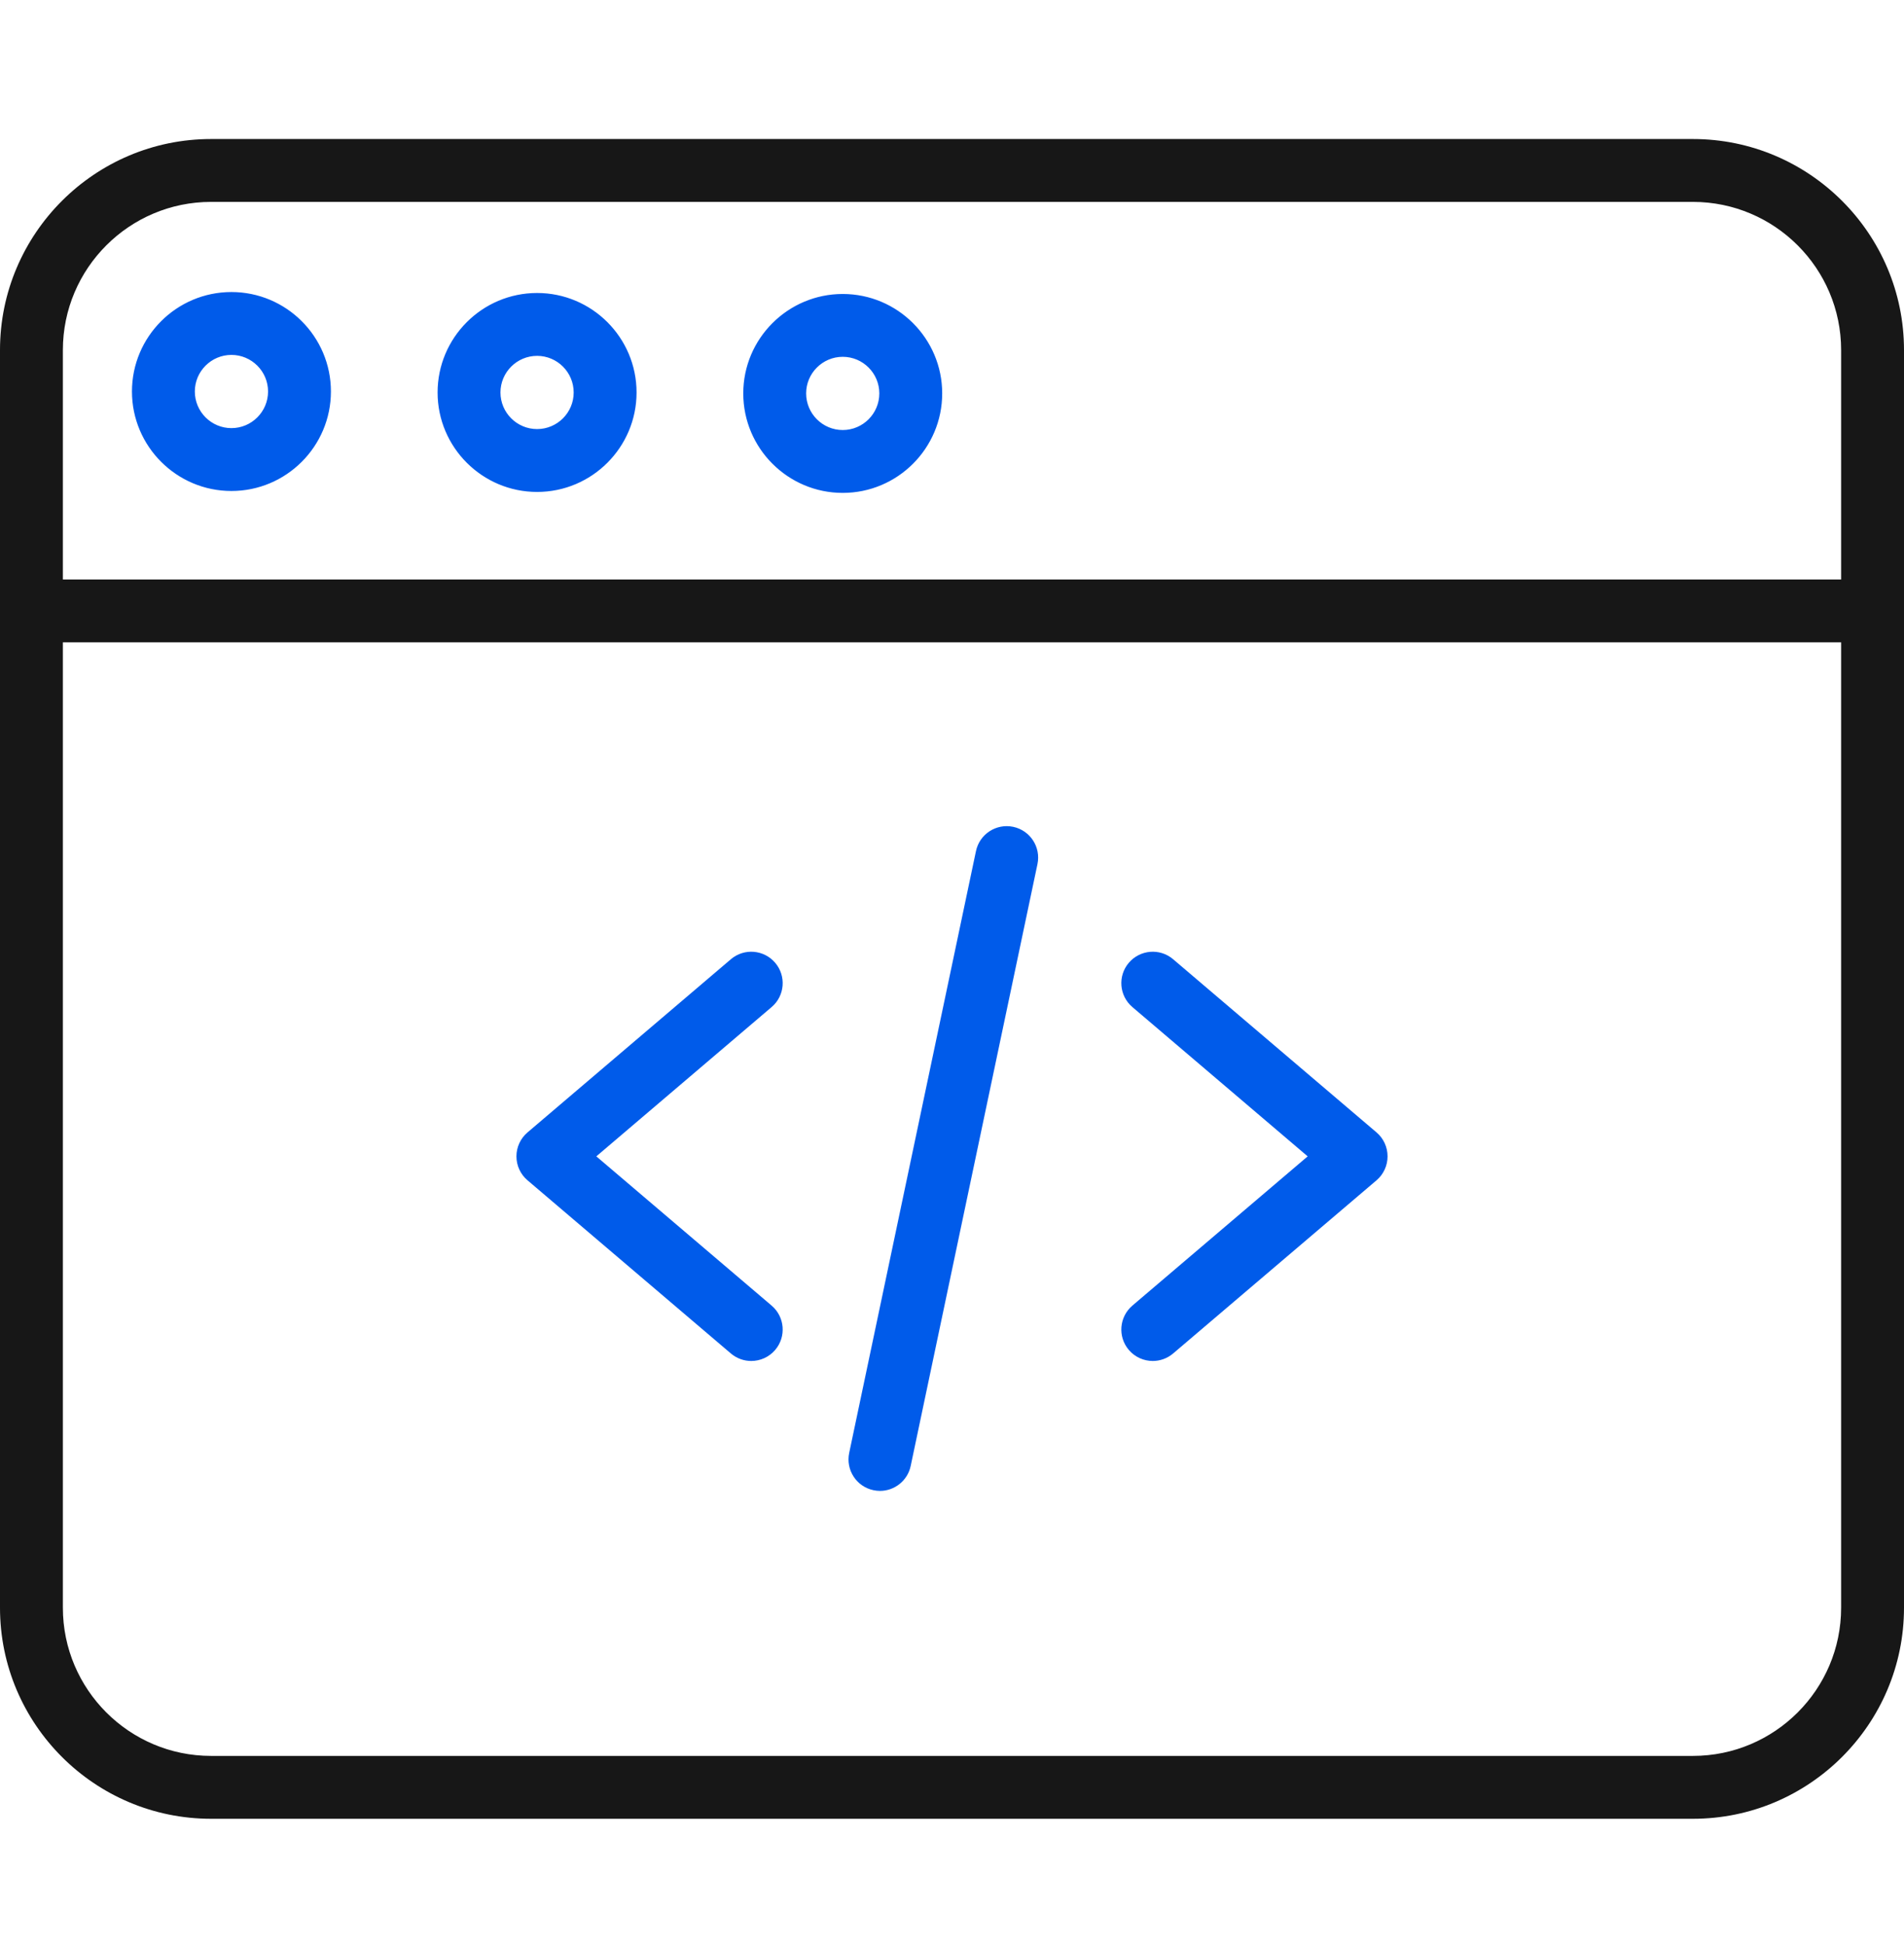
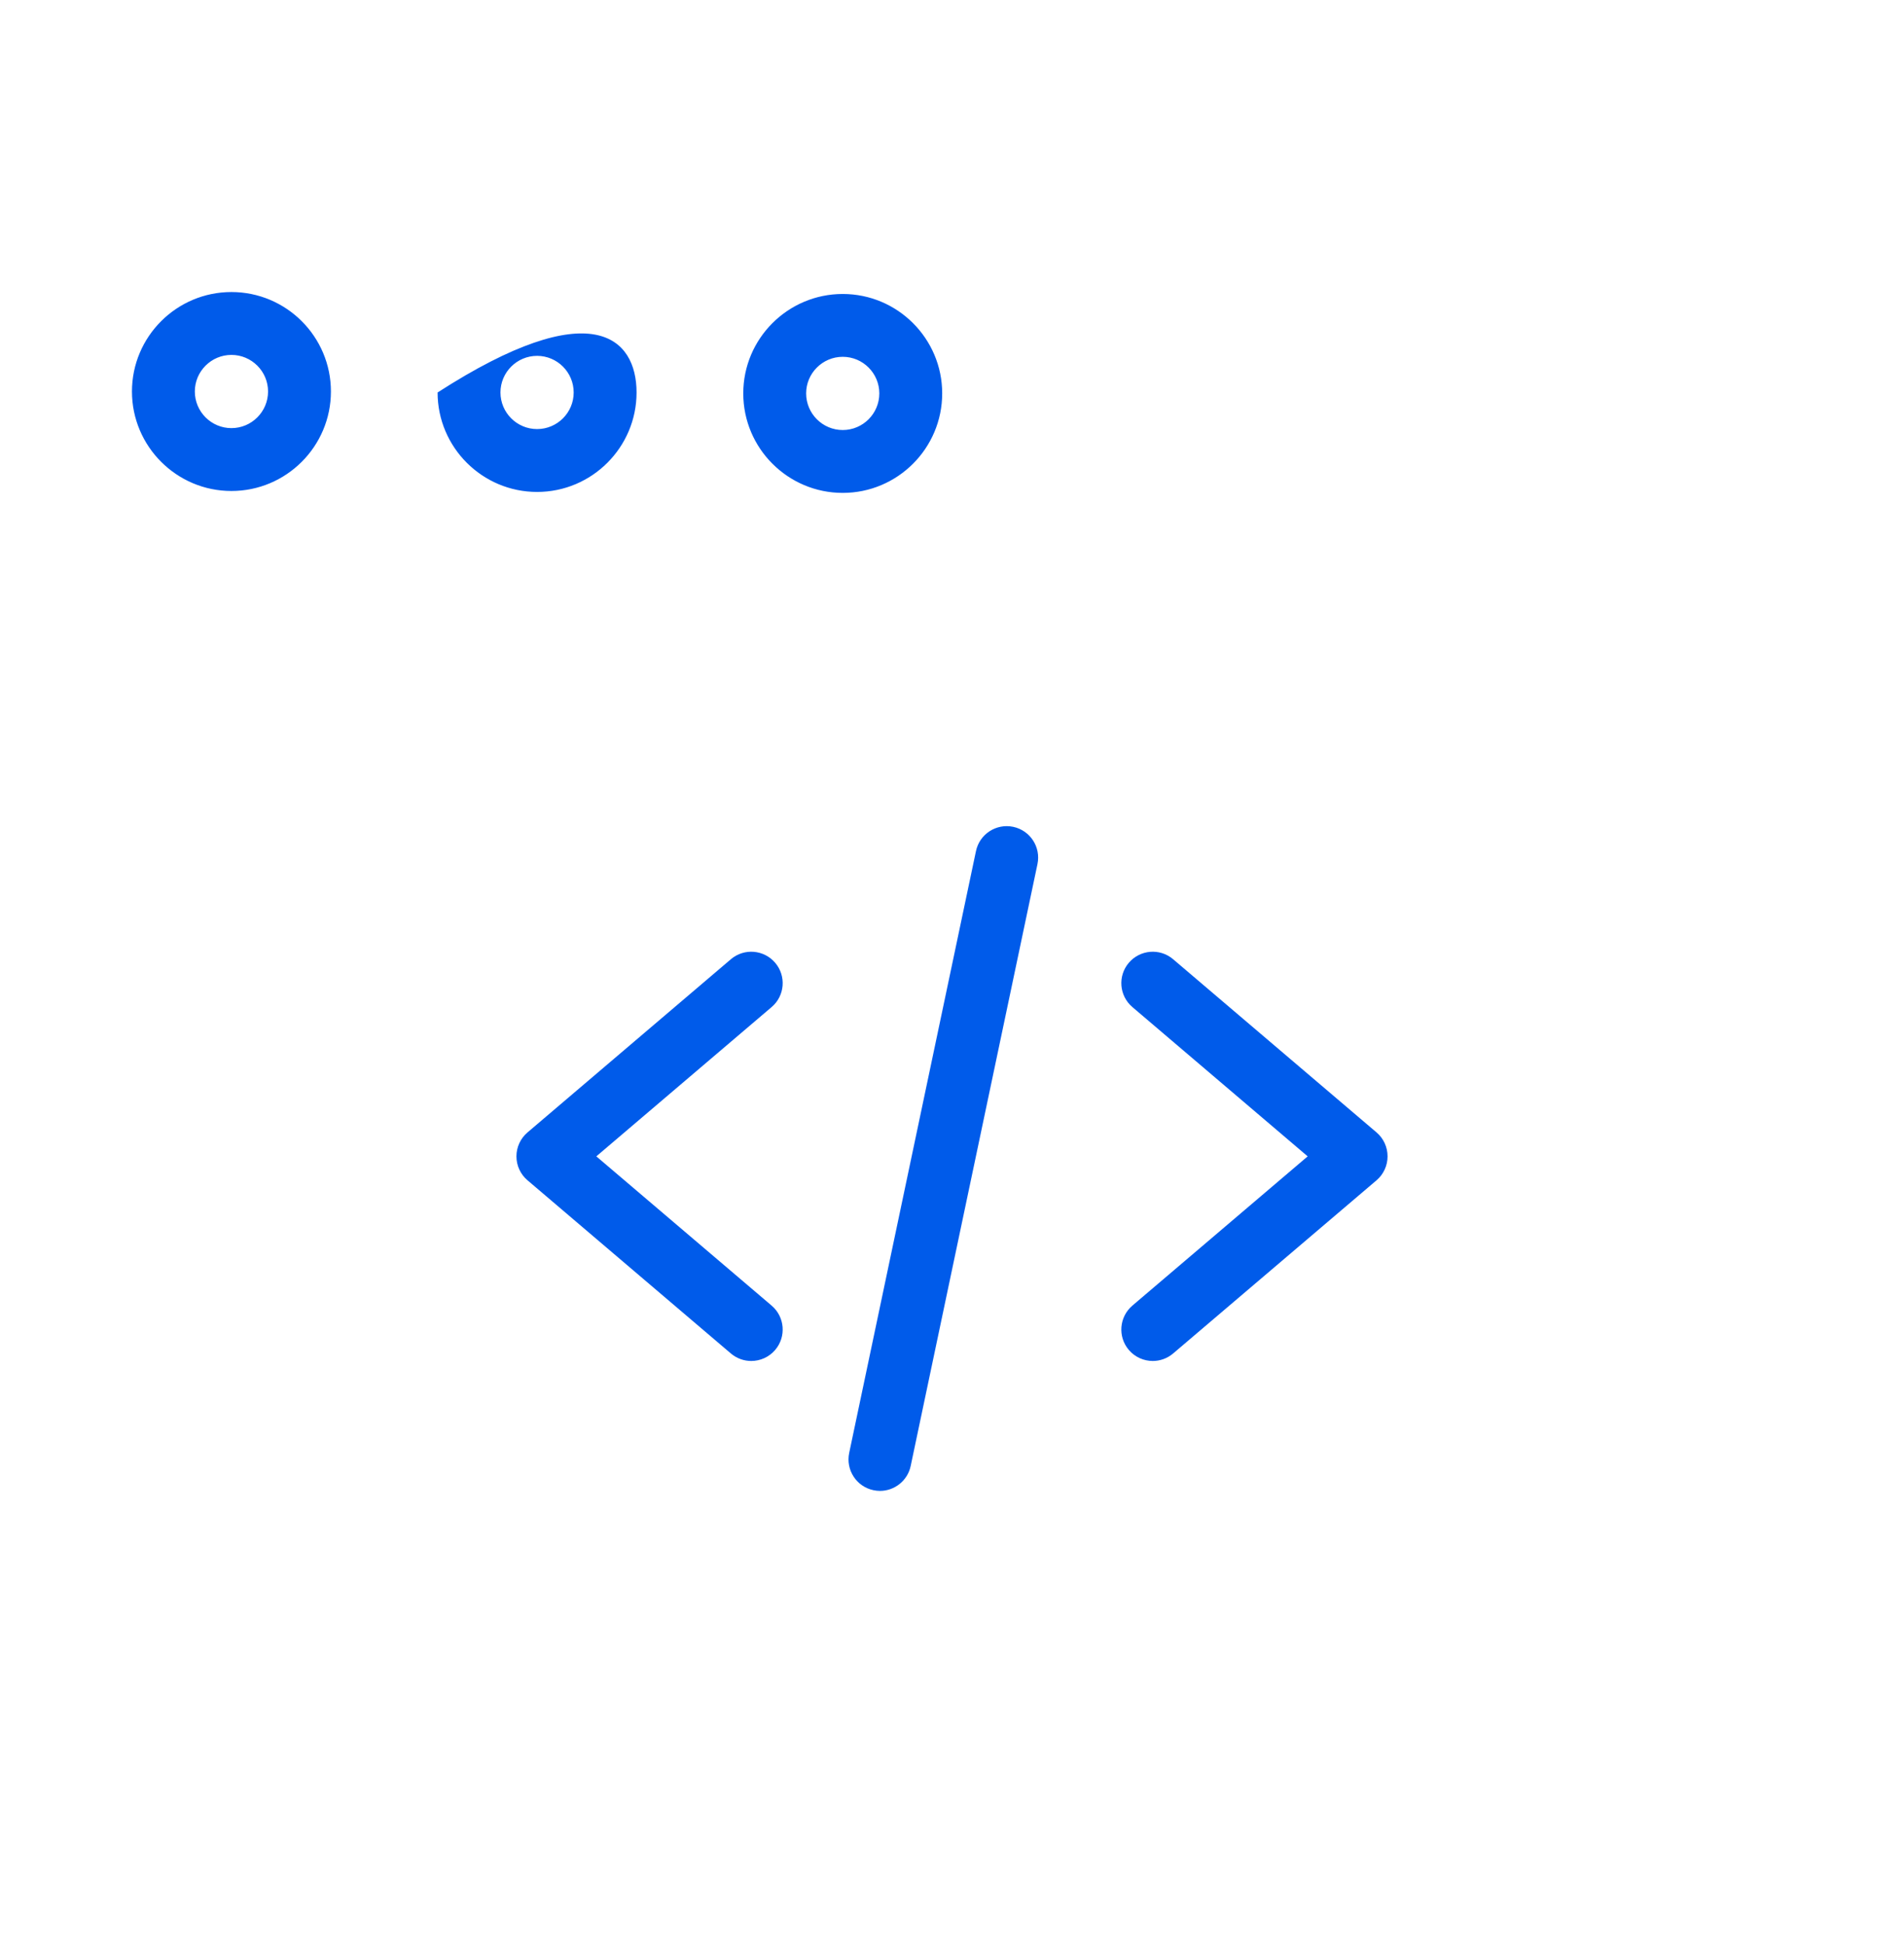
<svg xmlns="http://www.w3.org/2000/svg" width="46" height="47" viewBox="0 0 46 47" fill="none">
-   <path fill-rule="evenodd" clip-rule="evenodd" d="M5.099 43.944H40.901C43.712 43.944 46 41.657 46 38.845V14.761V8.458C46 5.647 43.712 3.359 40.901 3.359H5.099C2.288 3.359 0 5.647 0 8.458V14.761V38.845C0 41.657 2.288 43.944 5.099 43.944ZM1.519 14.001V8.458C1.519 6.484 3.125 4.878 5.099 4.878H40.901C42.875 4.878 44.481 6.484 44.481 8.458V14.001H1.519ZM1.519 15.52H44.481V38.845C44.481 40.819 42.875 42.425 40.901 42.425H5.099C3.125 42.425 1.519 40.819 1.519 38.845V15.52Z" fill="#171717" />
  <path fill-rule="evenodd" clip-rule="evenodd" d="M21.102 36.005C21.155 36.016 21.208 36.022 21.26 36.022C21.611 36.022 21.927 35.776 22.002 35.419L25.065 20.877C25.151 20.466 24.889 20.064 24.478 19.977C24.068 19.891 23.665 20.154 23.579 20.564L20.516 35.105C20.43 35.516 20.692 35.919 21.102 36.005ZM18.149 32.883C17.976 32.883 17.801 32.823 17.658 32.702L12.744 28.517C12.574 28.373 12.477 28.162 12.477 27.939C12.477 27.716 12.575 27.505 12.744 27.361L17.658 23.176C17.977 22.904 18.456 22.943 18.728 23.262C19 23.581 18.962 24.061 18.642 24.332L14.407 27.939L18.642 31.545C18.962 31.817 19 32.297 18.728 32.616C18.578 32.792 18.364 32.883 18.149 32.883ZM27.851 32.883C27.636 32.883 27.422 32.792 27.272 32.616C27 32.297 27.039 31.817 27.358 31.545L31.593 27.939L27.358 24.332C27.039 24.061 27 23.581 27.272 23.262C27.544 22.943 28.023 22.904 28.342 23.176L33.257 27.361C33.426 27.505 33.523 27.716 33.523 27.939C33.523 28.162 33.426 28.373 33.257 28.517L28.342 32.702C28.199 32.823 28.024 32.883 27.851 32.883Z" fill="#005bea" />
-   <path fill-rule="evenodd" clip-rule="evenodd" d="M5.591 11.863C4.266 11.863 3.188 10.784 3.188 9.459C3.188 8.134 4.266 7.056 5.591 7.056C6.917 7.056 7.995 8.134 7.995 9.459C7.995 10.784 6.917 11.863 5.591 11.863ZM5.591 8.575C5.104 8.575 4.707 8.972 4.707 9.459C4.707 9.947 5.104 10.344 5.591 10.344C6.079 10.344 6.476 9.947 6.476 9.459C6.476 8.972 6.079 8.575 5.591 8.575ZM12.976 11.886C11.651 11.886 10.572 10.807 10.572 9.483C10.572 8.157 11.651 7.079 12.976 7.079C14.301 7.079 15.379 8.157 15.379 9.483C15.379 10.807 14.301 11.886 12.976 11.886ZM12.976 8.598C12.488 8.598 12.091 8.995 12.091 9.483C12.091 9.97 12.488 10.367 12.976 10.367C13.463 10.367 13.86 9.97 13.86 9.483C13.86 8.995 13.463 8.598 12.976 8.598ZM17.957 9.505C17.957 10.831 19.035 11.909 20.36 11.909C21.685 11.909 22.763 10.831 22.763 9.505C22.763 8.181 21.685 7.103 20.36 7.103C19.035 7.103 17.957 8.181 17.957 9.505ZM19.476 9.505C19.476 9.018 19.873 8.621 20.36 8.621C20.848 8.621 21.244 9.018 21.244 9.505C21.244 9.993 20.848 10.39 20.36 10.39C19.873 10.39 19.476 9.993 19.476 9.505Z" fill="#005bea" />
+   <path fill-rule="evenodd" clip-rule="evenodd" d="M5.591 11.863C4.266 11.863 3.188 10.784 3.188 9.459C3.188 8.134 4.266 7.056 5.591 7.056C6.917 7.056 7.995 8.134 7.995 9.459C7.995 10.784 6.917 11.863 5.591 11.863ZM5.591 8.575C5.104 8.575 4.707 8.972 4.707 9.459C4.707 9.947 5.104 10.344 5.591 10.344C6.079 10.344 6.476 9.947 6.476 9.459C6.476 8.972 6.079 8.575 5.591 8.575ZM12.976 11.886C11.651 11.886 10.572 10.807 10.572 9.483C14.301 7.079 15.379 8.157 15.379 9.483C15.379 10.807 14.301 11.886 12.976 11.886ZM12.976 8.598C12.488 8.598 12.091 8.995 12.091 9.483C12.091 9.97 12.488 10.367 12.976 10.367C13.463 10.367 13.86 9.97 13.86 9.483C13.86 8.995 13.463 8.598 12.976 8.598ZM17.957 9.505C17.957 10.831 19.035 11.909 20.36 11.909C21.685 11.909 22.763 10.831 22.763 9.505C22.763 8.181 21.685 7.103 20.36 7.103C19.035 7.103 17.957 8.181 17.957 9.505ZM19.476 9.505C19.476 9.018 19.873 8.621 20.36 8.621C20.848 8.621 21.244 9.018 21.244 9.505C21.244 9.993 20.848 10.39 20.36 10.39C19.873 10.39 19.476 9.993 19.476 9.505Z" fill="#005bea" />
</svg>